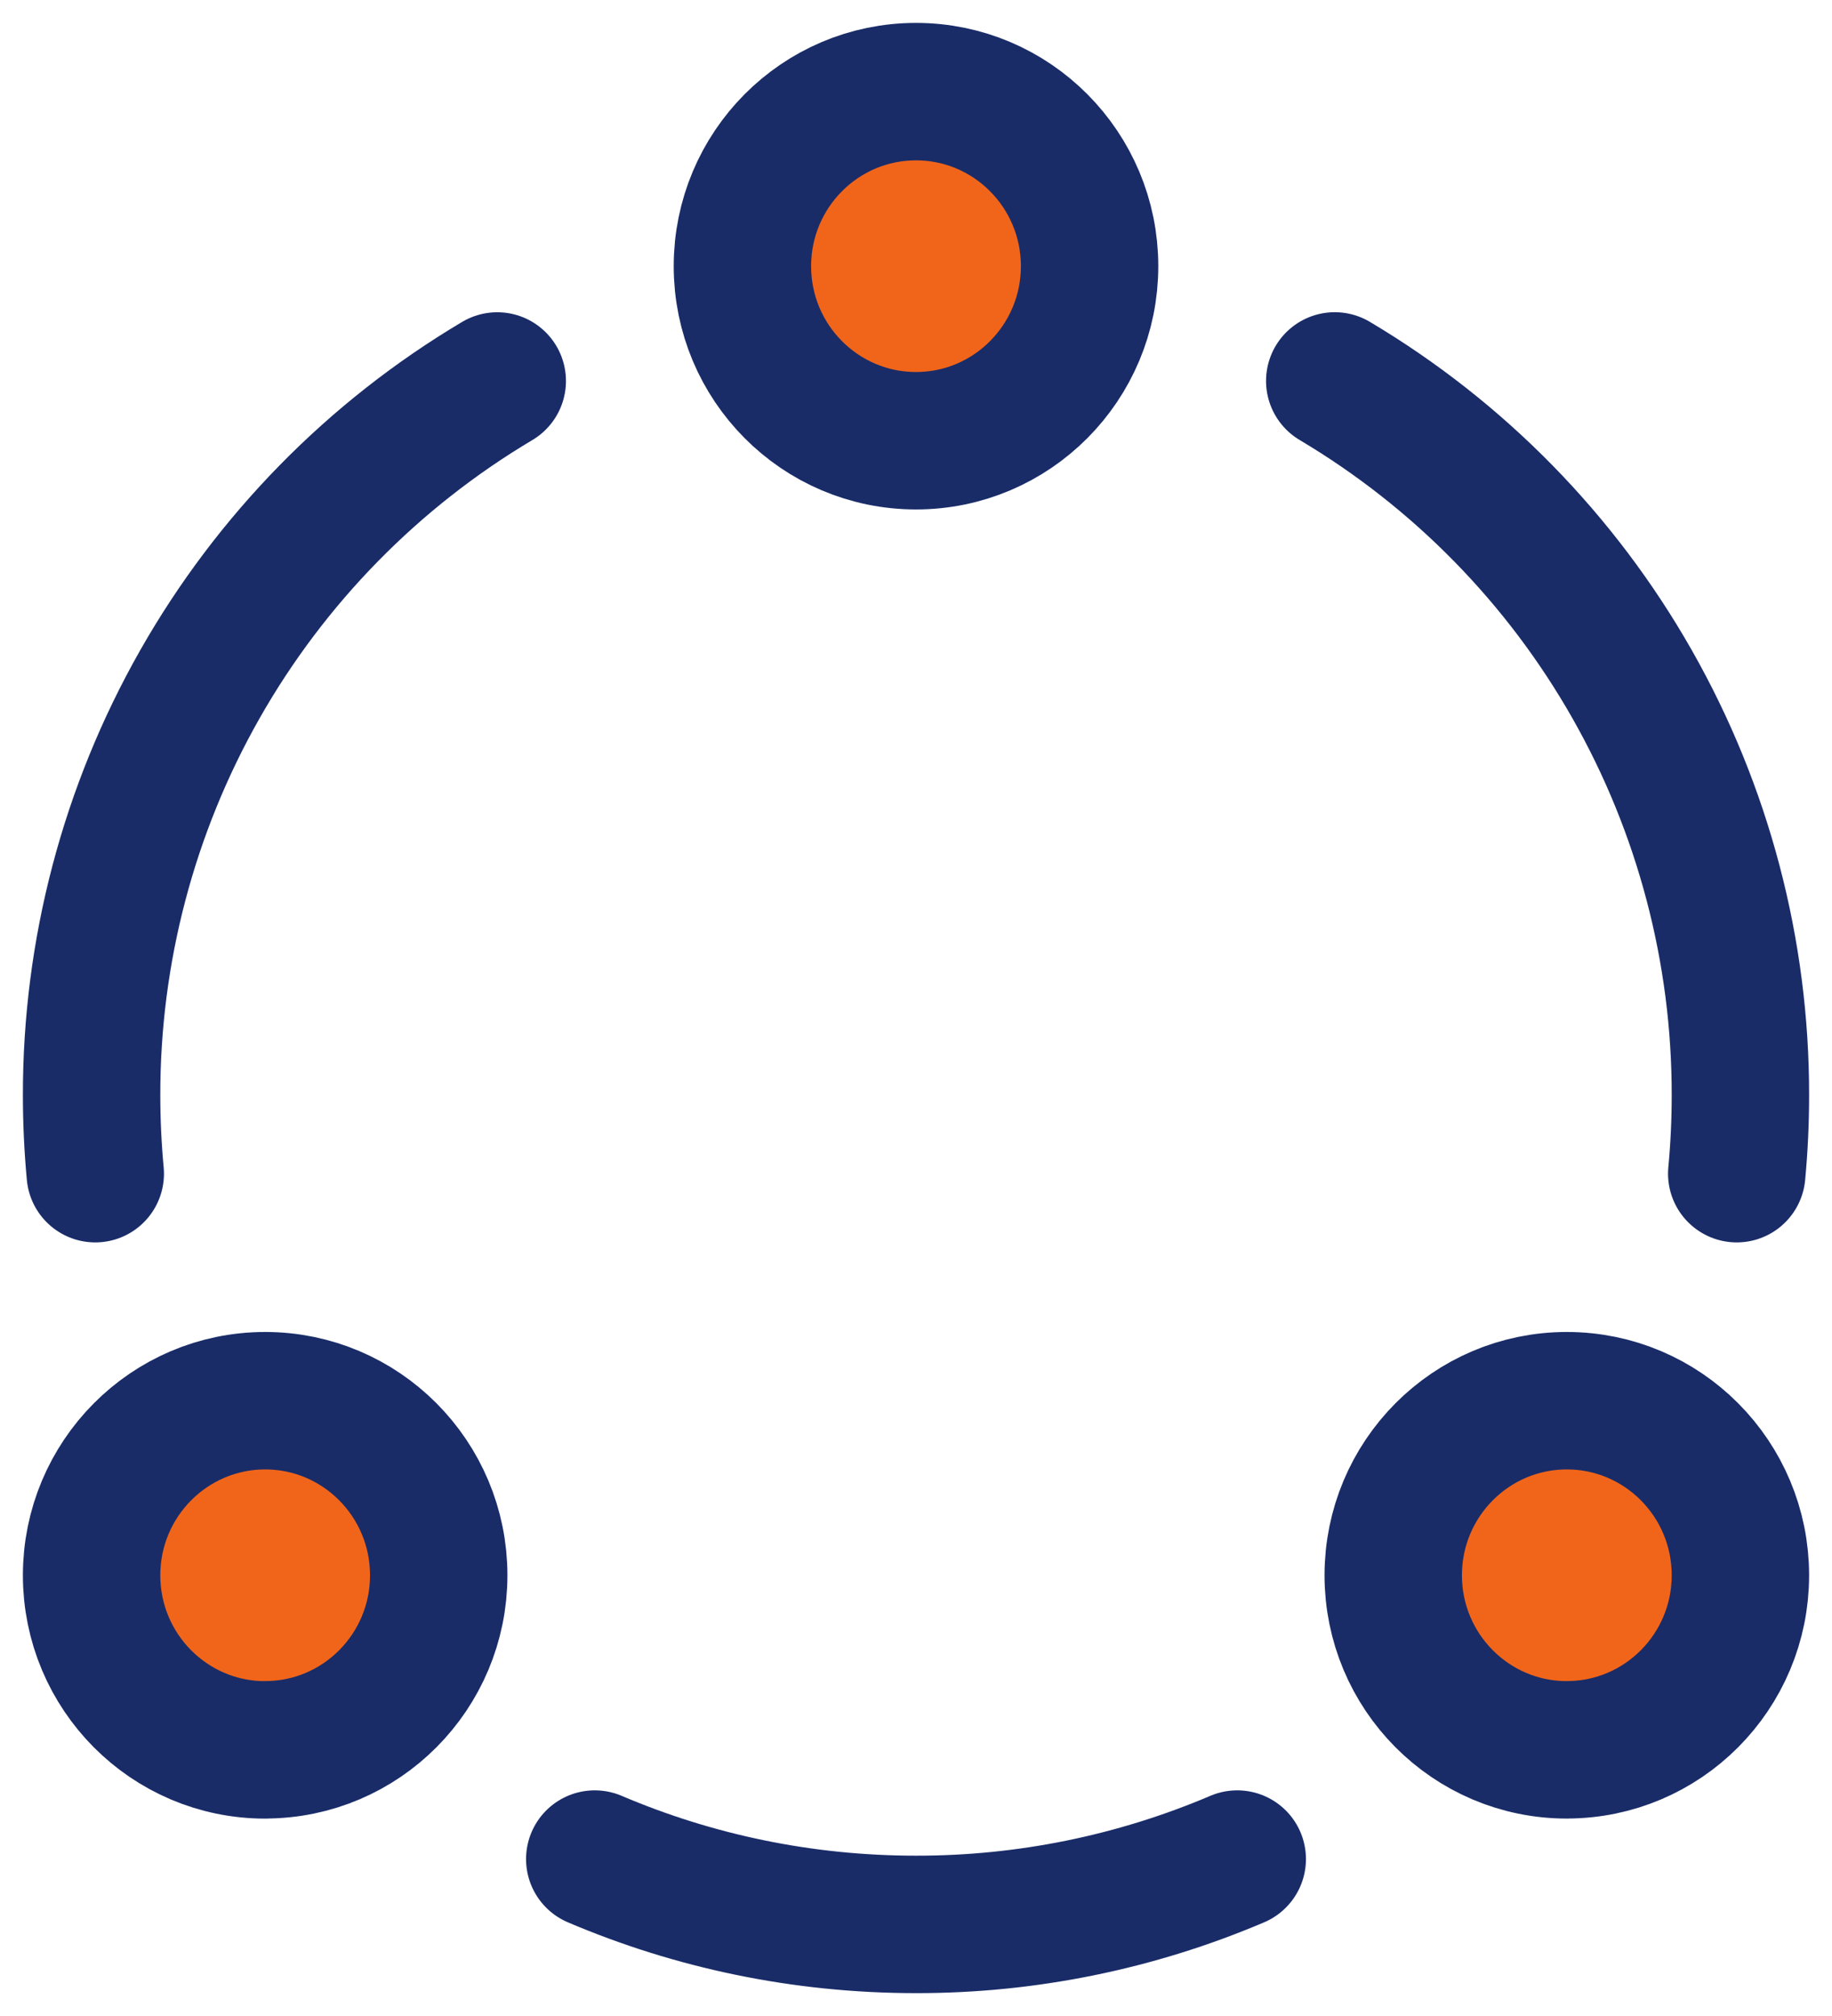
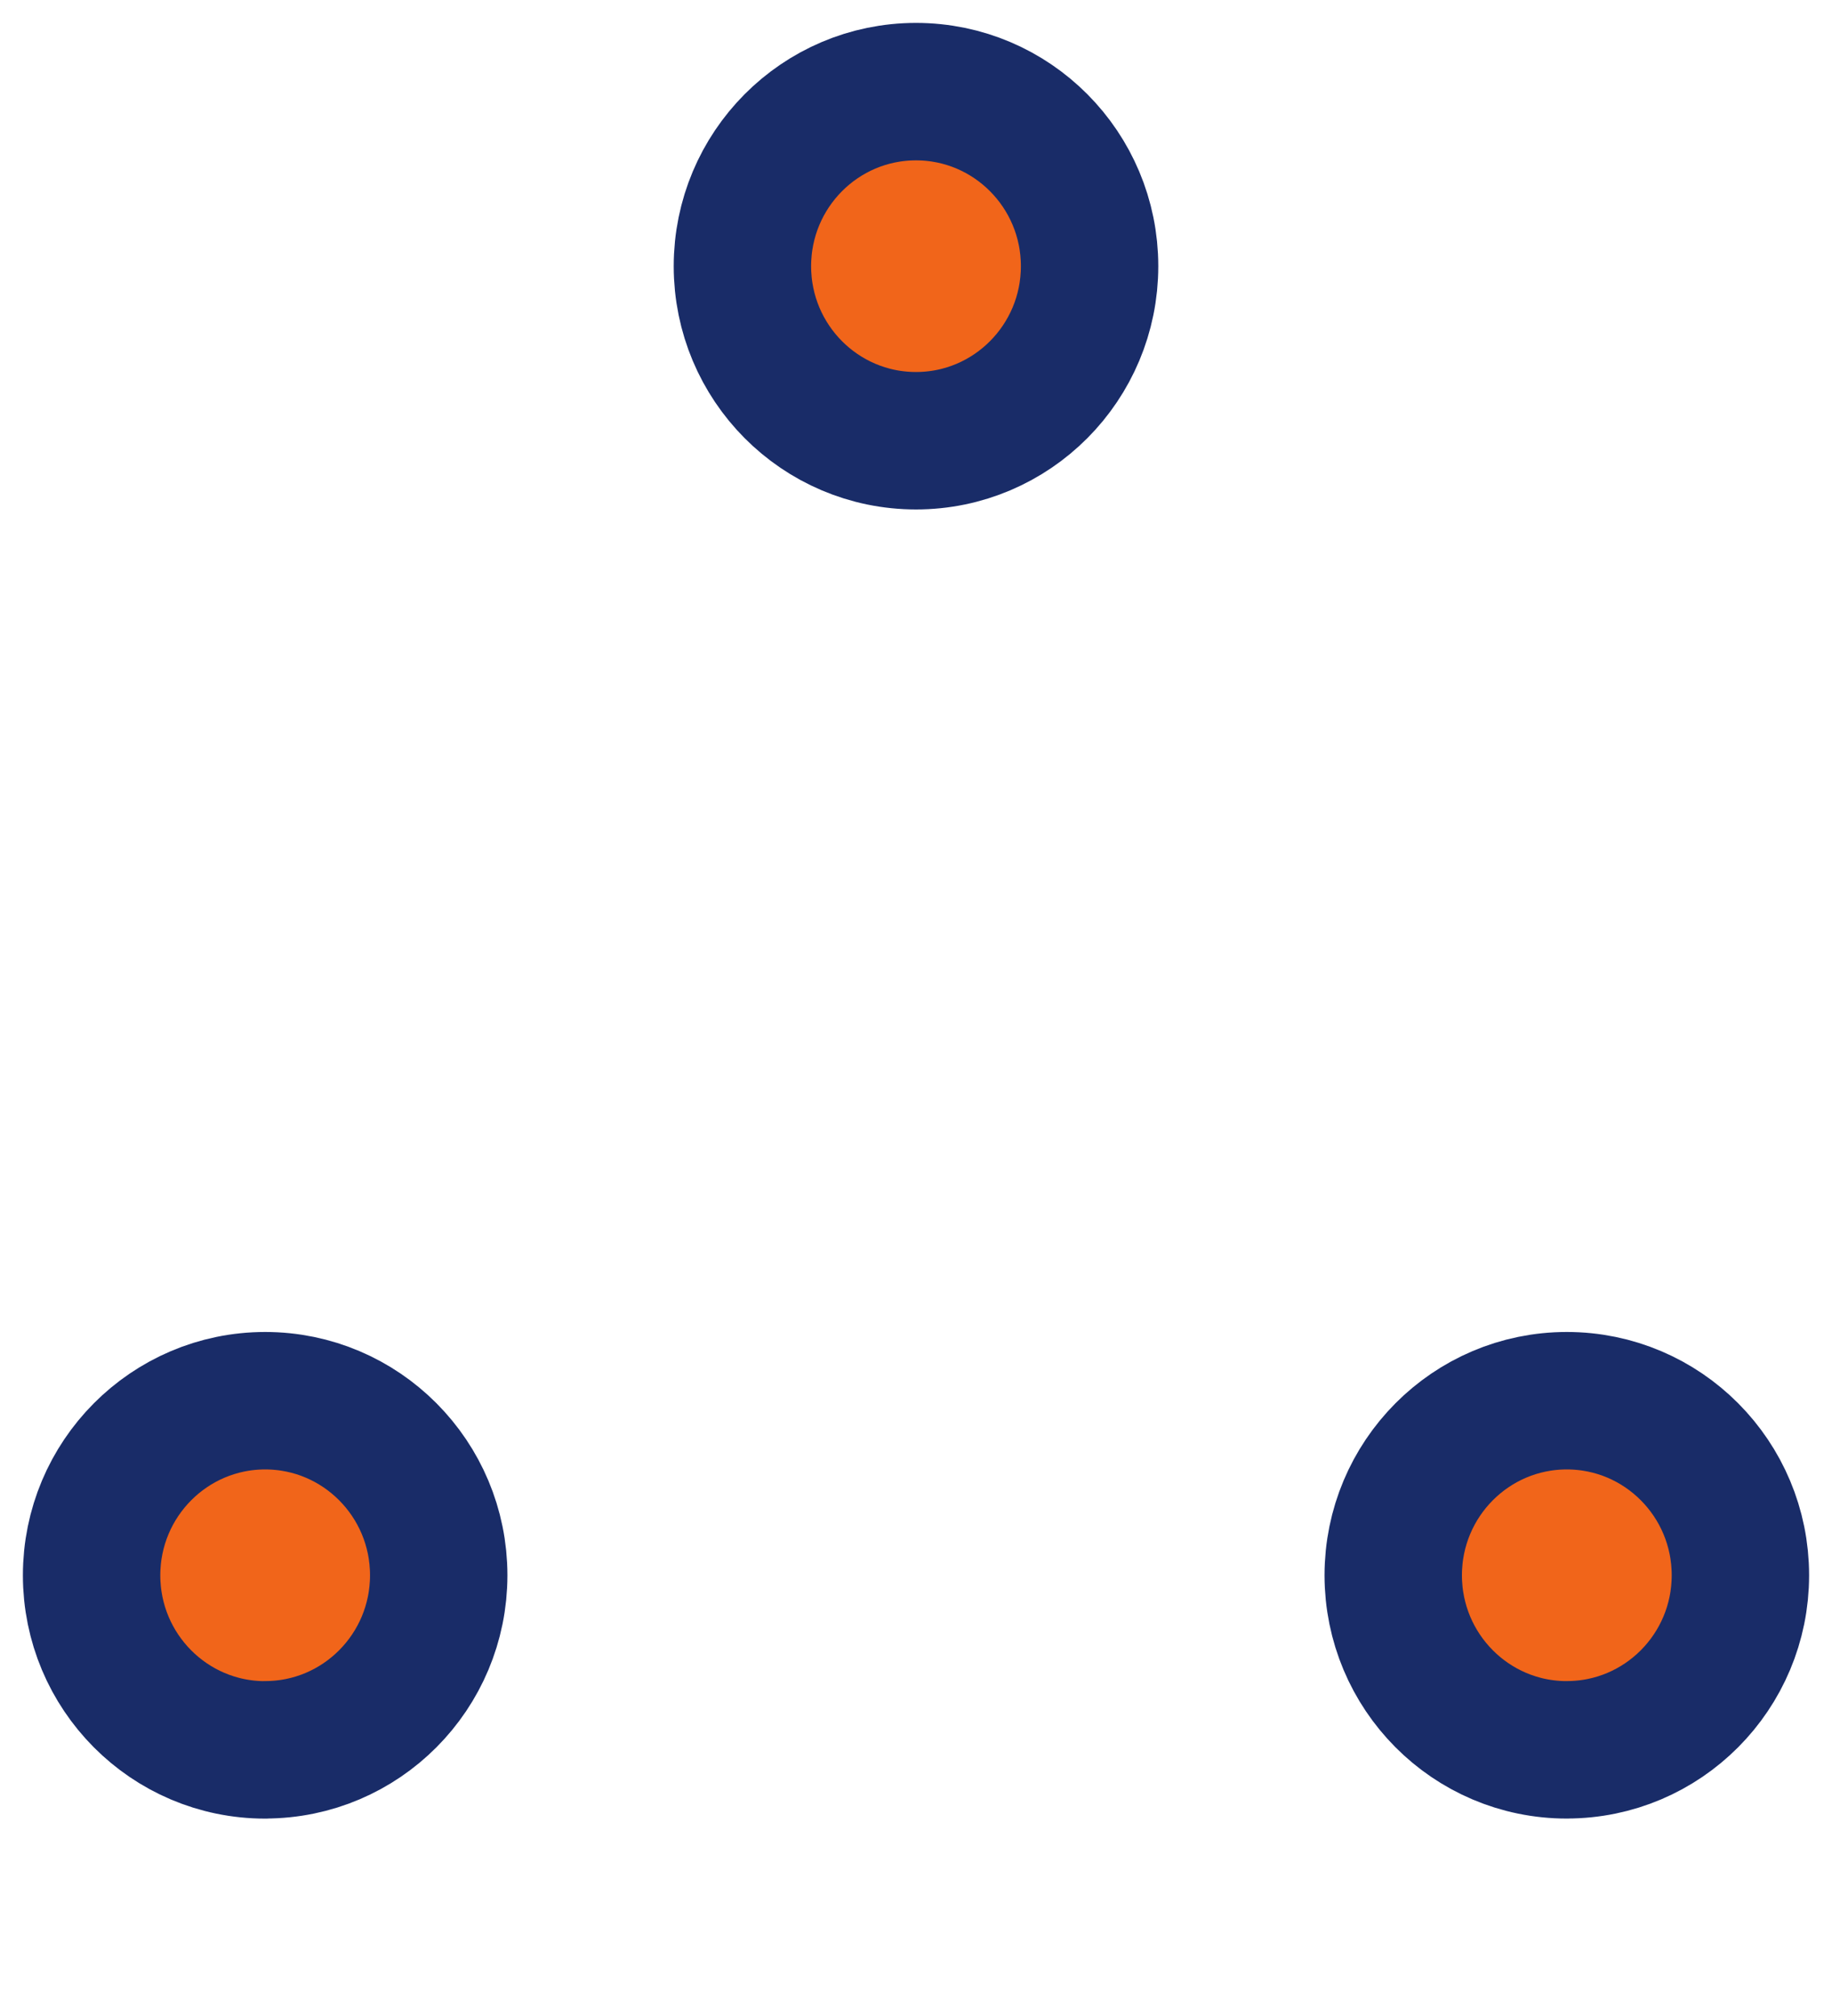
<svg xmlns="http://www.w3.org/2000/svg" width="40" height="44" viewBox="0 0 40 44" fill="none">
-   <path d="M20 9.619C22.093 9.619 23.79 7.913 23.79 5.809C23.79 3.707 22.093 2 20 2C17.907 2 16.21 3.706 16.21 5.81C16.21 7.913 17.907 9.619 20 9.619ZM5.79 38.19C7.882 38.19 9.579 36.485 9.579 34.381C9.579 32.277 7.882 30.571 5.789 30.571C3.697 30.572 2 32.278 2 34.382C2 36.486 3.697 38.192 5.79 38.192V38.19ZM34.21 38.19C36.303 38.19 38 36.485 38 34.381C38 32.277 36.303 30.571 34.21 30.571C32.117 30.571 30.42 32.277 30.42 34.381C30.42 36.485 32.117 38.191 34.21 38.191V38.19Z" fill="#F1651A" stroke="#192C68" stroke-width="3" stroke-linejoin="round" />
-   <path d="M29.143 8.314C31.846 9.92 34.084 12.202 35.637 14.936C37.19 17.67 38.004 20.761 38 23.904C38 24.483 37.973 25.052 37.92 25.616M27.014 40.575C24.796 41.519 22.41 42.004 20 42.001C17.512 42.001 15.142 41.493 12.986 40.575M2.08 25.616C2.027 25.047 2 24.476 2 23.905C1.996 20.762 2.81 17.671 4.363 14.937C5.916 12.203 8.154 9.921 10.857 8.315" stroke="#192C68" stroke-width="3" stroke-linecap="round" stroke-linejoin="round" />
+   <path d="M20 9.619C22.093 9.619 23.79 7.913 23.79 5.809C23.79 3.707 22.093 2 20 2C17.907 2 16.21 3.706 16.21 5.81C16.21 7.913 17.907 9.619 20 9.619ZM5.79 38.19C7.882 38.19 9.579 36.485 9.579 34.381C9.579 32.277 7.882 30.571 5.789 30.571C3.697 30.572 2 32.278 2 34.382C2 36.486 3.697 38.192 5.79 38.192V38.19ZM34.21 38.19C36.303 38.19 38 36.485 38 34.381C38 32.277 36.303 30.571 34.21 30.571C32.117 30.571 30.42 32.277 30.42 34.381C30.42 36.485 32.117 38.191 34.21 38.191Z" fill="#F1651A" stroke="#192C68" stroke-width="3" stroke-linejoin="round" />
</svg>